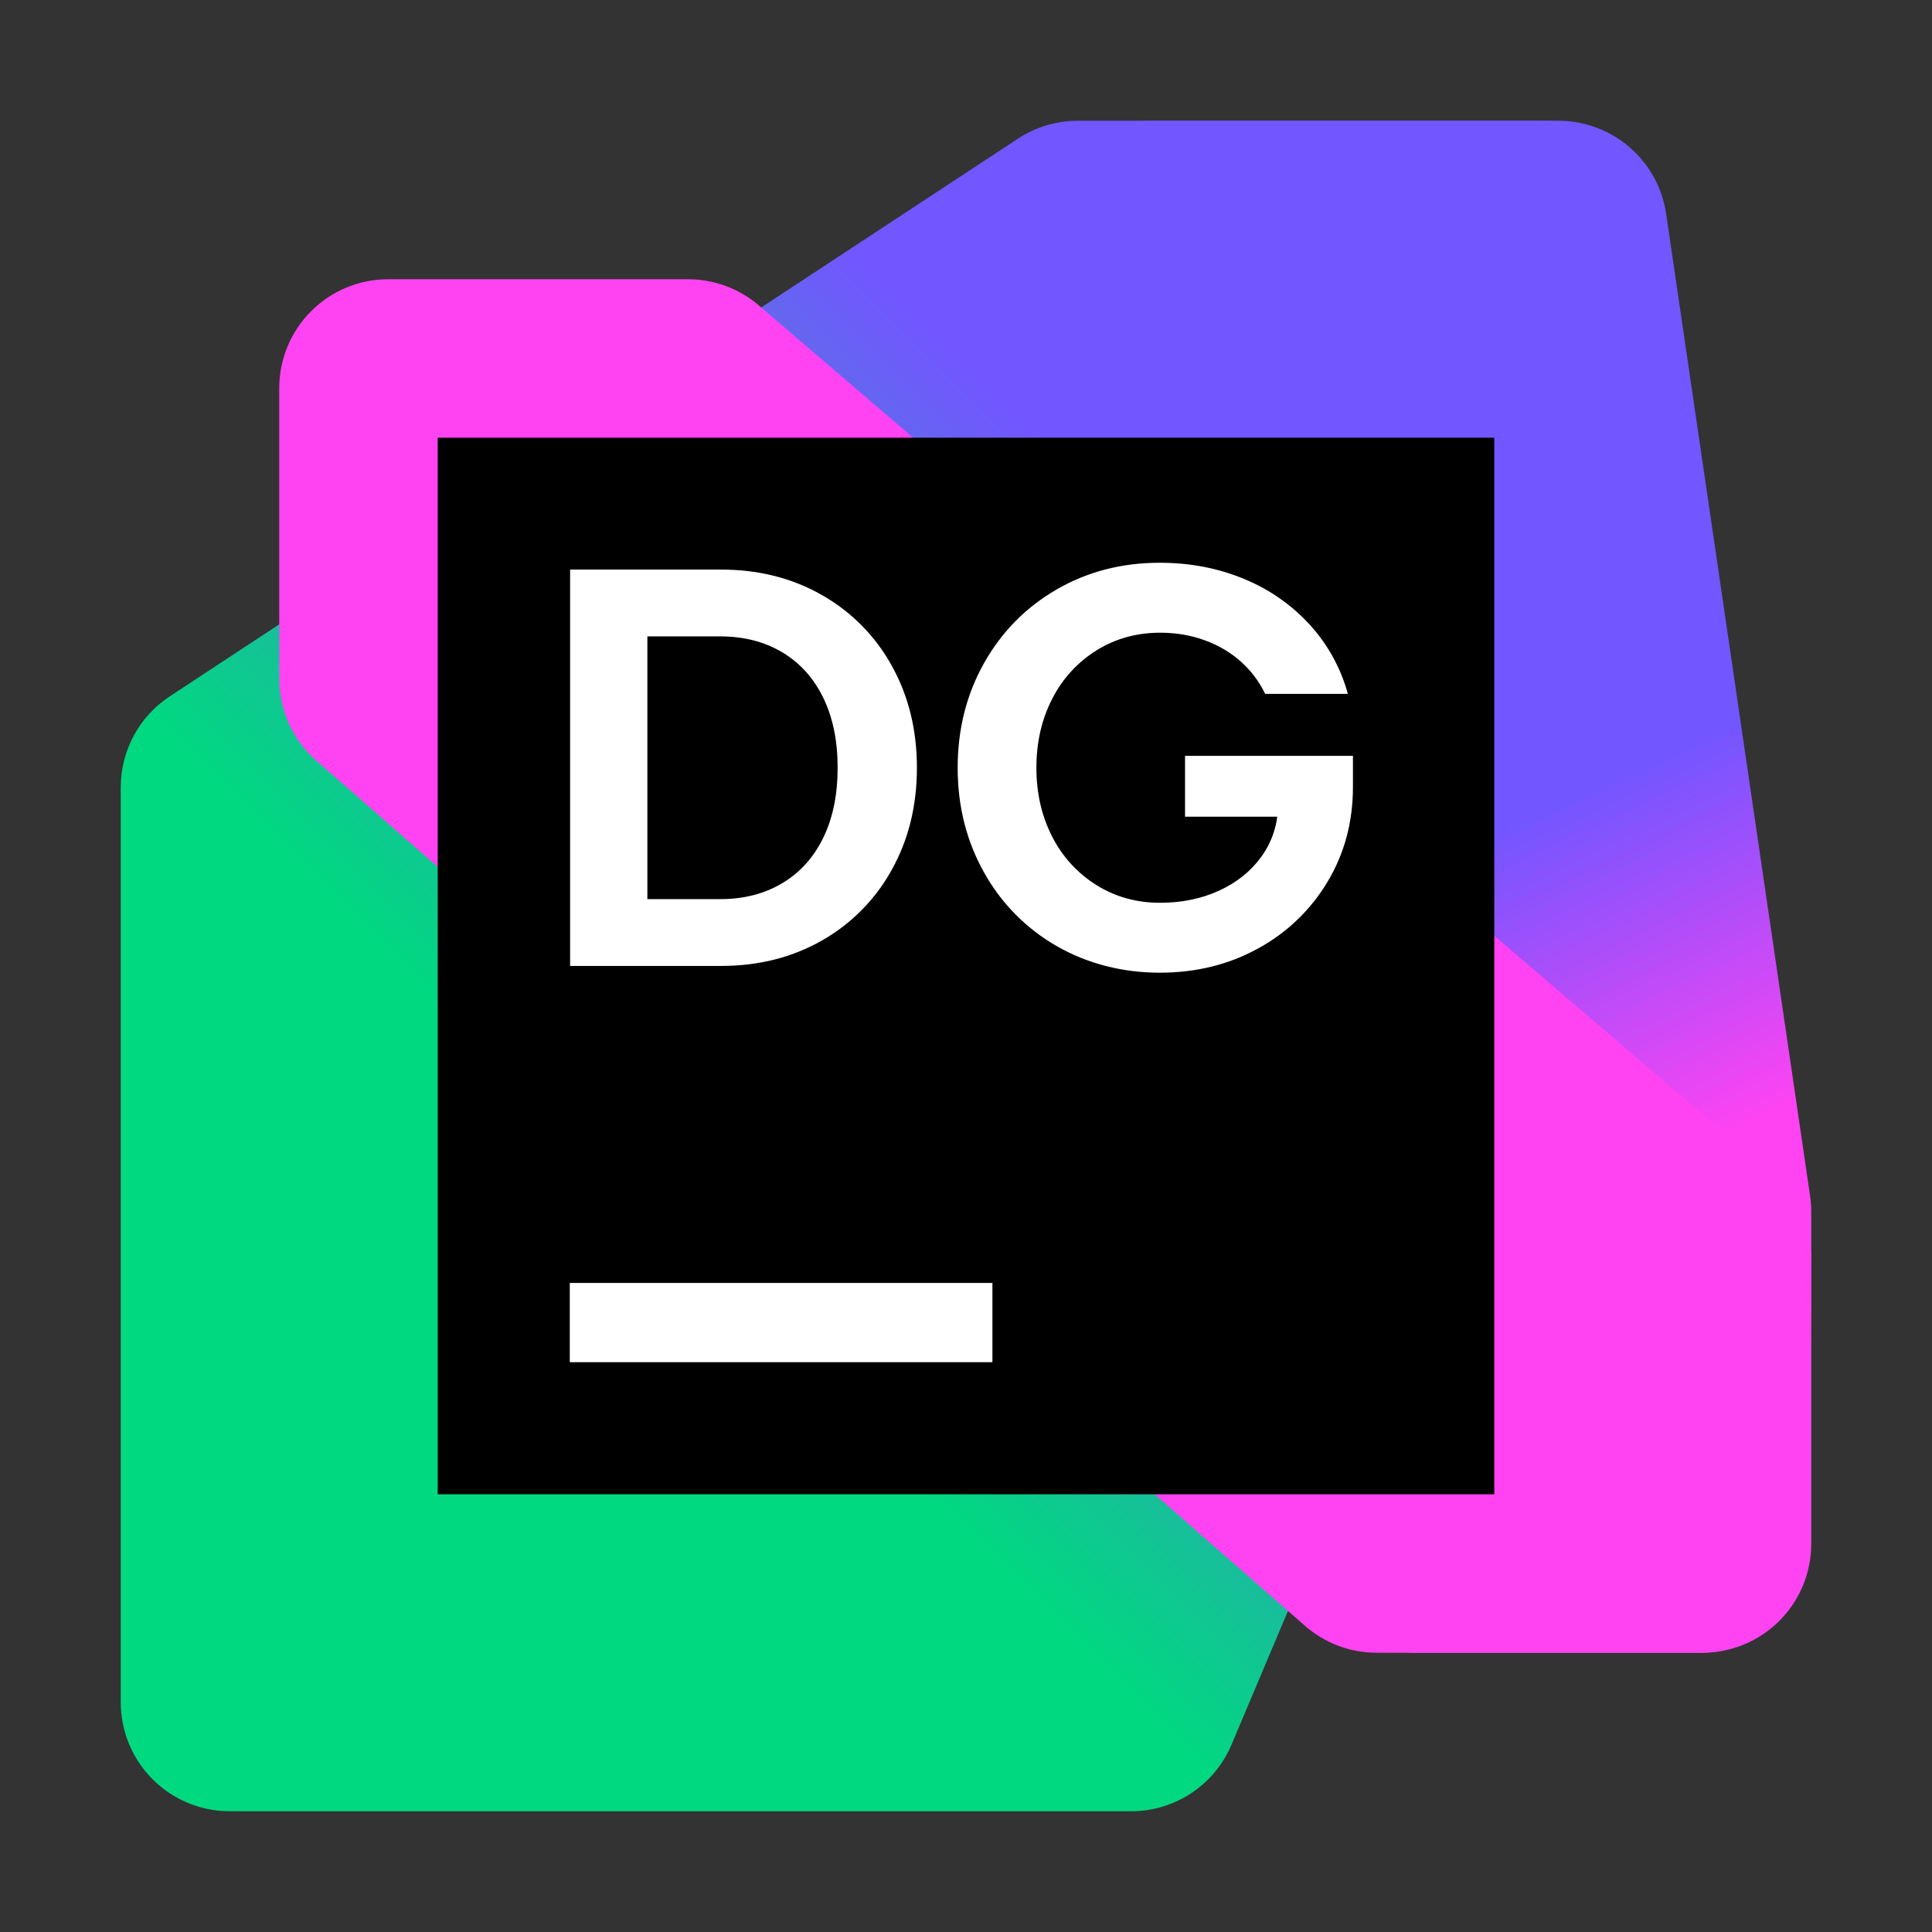
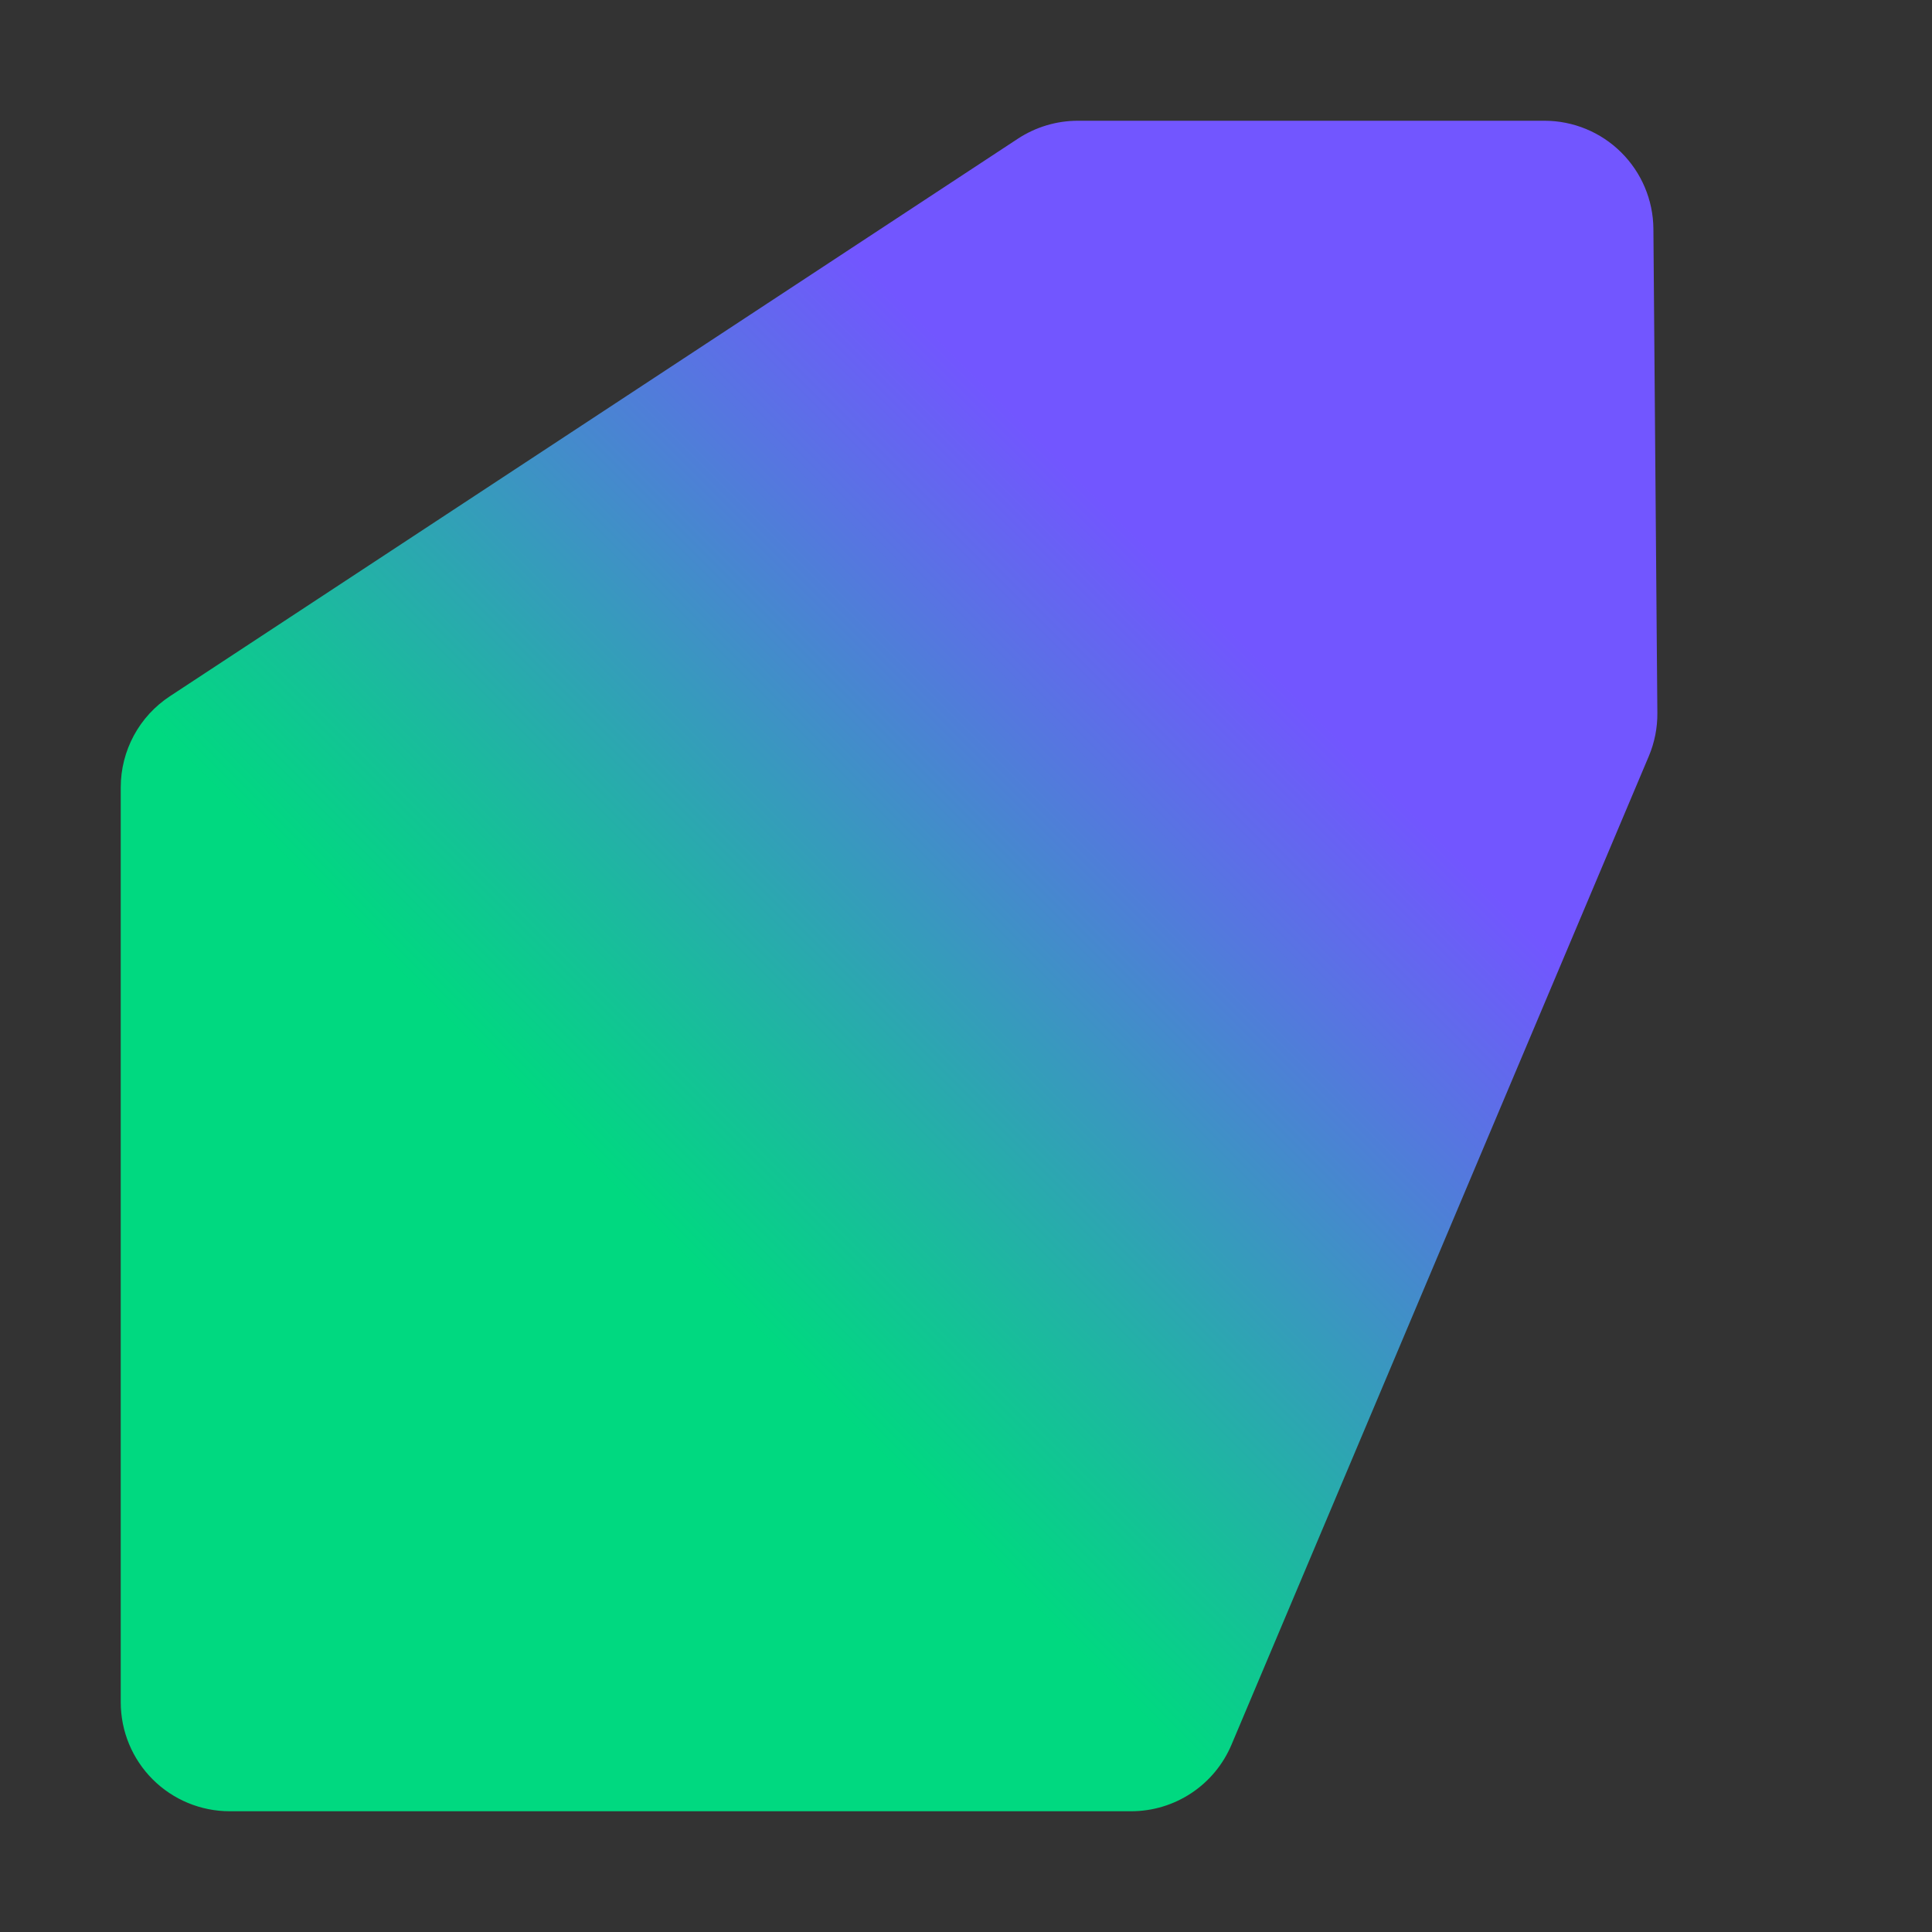
<svg xmlns="http://www.w3.org/2000/svg" width="64" height="64" viewBox="0 0 64 64" fill="none">
  <rect x="0" y="0" width="64" height="64" fill="#333333" stroke="none" />
  <g clip-path="url(#clip0_5773_13561)">
    <path d="M7.609 60H37.471C38.18 60 38.874 59.791 39.465 59.399C40.057 59.007 40.519 58.449 40.795 57.795L54.619 25.05C54.81 24.597 54.907 24.108 54.902 23.617L54.771 7.579C54.763 6.627 54.379 5.717 53.703 5.047C53.028 4.376 52.114 4 51.163 4H35.705C34.999 4 34.311 4.207 33.721 4.593L5.628 23.064C5.128 23.392 4.717 23.84 4.433 24.366C4.149 24.893 4 25.482 4 26.08V56.391C4 57.348 4.38 58.266 5.057 58.943C5.734 59.62 6.652 60 7.609 60Z" fill="url(#paint0_linear_5773_13561)" />
-     <path d="M46.886 54.75H56.391C57.348 54.75 58.266 54.37 58.943 53.693C59.62 53.016 60 52.098 60 51.141V40.145C60 39.97 59.988 39.795 59.962 39.622L55.194 7.086C55.069 6.229 54.639 5.445 53.983 4.879C53.328 4.312 52.49 4 51.624 4H38.15C37.676 4 37.207 4.093 36.769 4.275C36.331 4.456 35.933 4.722 35.598 5.057C35.263 5.393 34.997 5.791 34.816 6.229C34.634 6.667 34.541 7.136 34.541 7.61L34.545 23.802C34.545 24.174 34.603 24.544 34.716 24.898L43.448 52.239C43.681 52.968 44.139 53.604 44.757 54.055C45.376 54.507 46.121 54.75 46.886 54.75Z" fill="url(#paint1_linear_5773_13561)" />
-     <path d="M45.606 54.75H56.333C56.812 54.75 57.286 54.655 57.727 54.47C58.169 54.285 58.569 54.014 58.905 53.672C59.241 53.331 59.505 52.927 59.683 52.482C59.861 52.038 59.949 51.562 59.941 51.084L60 41.625C59.984 40.592 59.313 39.41 58.528 38.737L25.139 10.119C24.485 9.558 23.651 9.25 22.79 9.25H12.859C11.902 9.25 10.984 9.63 10.307 10.307C9.63 10.984 9.25 11.902 9.25 12.859V22.487C9.25 23.528 9.7 24.518 10.483 25.203L43.23 53.858C43.888 54.433 44.732 54.75 45.606 54.75Z" fill="#FF43F2" />
-     <path d="M49.5 14.5H14.5V49.5H49.5V14.5Z" fill="black" />
-     <path d="M32.875 42.5H18.875V45.125H32.875V42.5ZM18.886 18.868H23.884C25.129 18.868 26.243 19.149 27.228 19.712C28.201 20.263 29.001 21.073 29.54 22.052C30.096 23.05 30.374 24.176 30.374 25.433C30.374 26.691 30.096 27.817 29.54 28.815C29.001 29.794 28.2 30.604 27.228 31.155C26.243 31.717 25.128 31.998 23.884 31.998H18.886V18.868ZM25.91 29.259C26.498 28.91 26.951 28.408 27.27 27.755C27.589 27.101 27.748 26.328 27.748 25.433C27.748 24.538 27.589 23.765 27.27 23.112C26.951 22.458 26.498 21.957 25.91 21.606C25.322 21.256 24.638 21.081 23.855 21.081H21.445V29.785H23.855C24.637 29.785 25.322 29.61 25.91 29.259ZM34.998 31.337C33.99 30.758 33.16 29.915 32.597 28.899C32.016 27.864 31.724 26.709 31.724 25.433C31.724 24.157 32.016 23.002 32.597 21.968C33.178 20.934 33.979 20.12 34.998 19.529C36.016 18.939 37.156 18.642 38.412 18.642C39.431 18.642 40.37 18.824 41.23 19.186C42.06 19.528 42.804 20.05 43.407 20.715C43.993 21.364 44.419 22.141 44.649 22.985H41.91C41.714 22.577 41.438 22.211 41.099 21.91C40.758 21.608 40.36 21.373 39.903 21.208C39.446 21.042 38.956 20.959 38.43 20.959C37.655 20.959 36.955 21.153 36.33 21.54C35.703 21.929 35.195 22.483 34.861 23.14C34.509 23.818 34.332 24.583 34.332 25.432C34.332 26.282 34.509 27.047 34.861 27.726C35.195 28.383 35.703 28.936 36.33 29.325C36.954 29.713 37.655 29.906 38.43 29.906C39.15 29.906 39.801 29.771 40.386 29.503C40.971 29.234 41.435 28.861 41.779 28.386C42.12 27.919 42.313 27.36 42.333 26.782L42.342 27.054H39.256V25.038H44.818V26.07C44.818 27.226 44.538 28.273 43.978 29.207C43.425 30.136 42.631 30.899 41.681 31.416C40.708 31.954 39.619 32.222 38.412 32.222C37.205 32.222 36.017 31.927 34.998 31.336V31.337Z" fill="white" />
  </g>
  <defs>
    <linearGradient id="paint0_linear_5773_13561" x1="56.217" y1="7.559" x2="4.945" y2="58.83" gradientUnits="userSpaceOnUse">
      <stop offset="0.28" stop-color="#7256FF" />
      <stop offset="0.66" stop-color="#00D980" />
    </linearGradient>
    <linearGradient id="paint1_linear_5773_13561" x1="60.342" y1="53.288" x2="38.656" y2="6.515" gradientUnits="userSpaceOnUse">
      <stop offset="0.3" stop-color="#FF43F2" />
      <stop offset="0.54" stop-color="#7256FF" />
    </linearGradient>
    <clipPath id="clip0_5773_13561">
      <rect width="56" height="56" fill="white" transform="translate(4 4)" />
    </clipPath>
  </defs>
</svg>